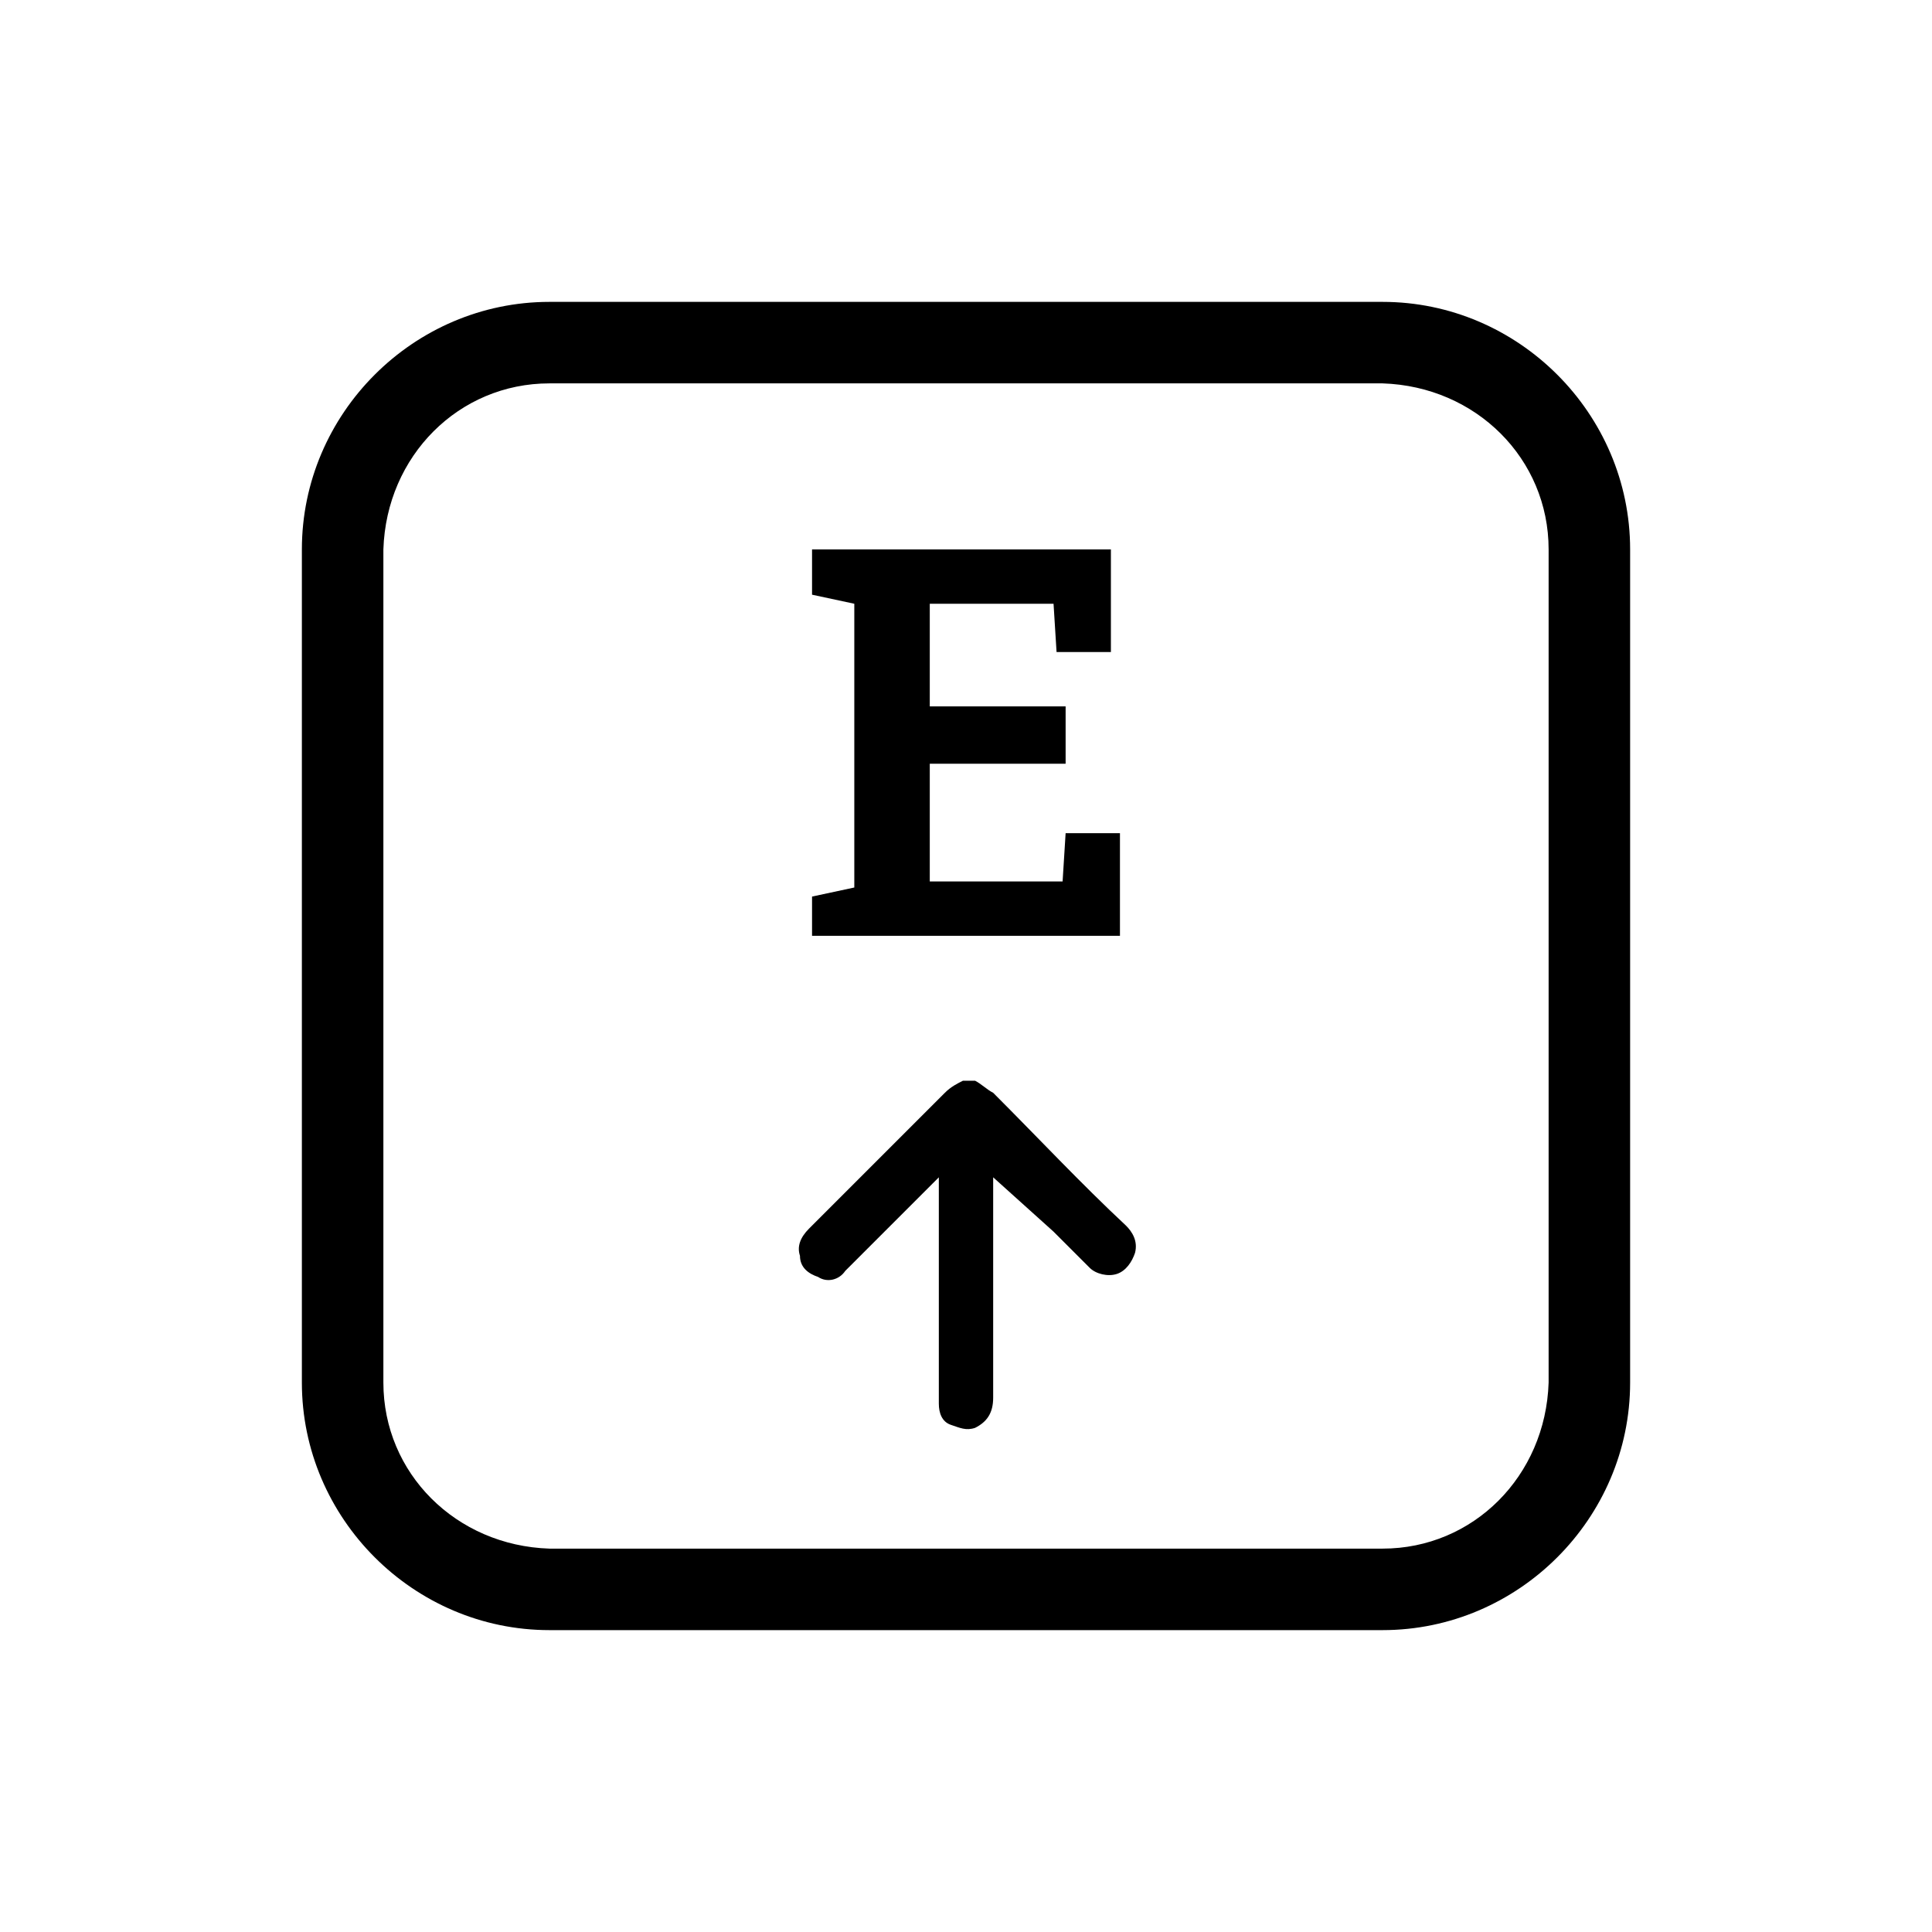
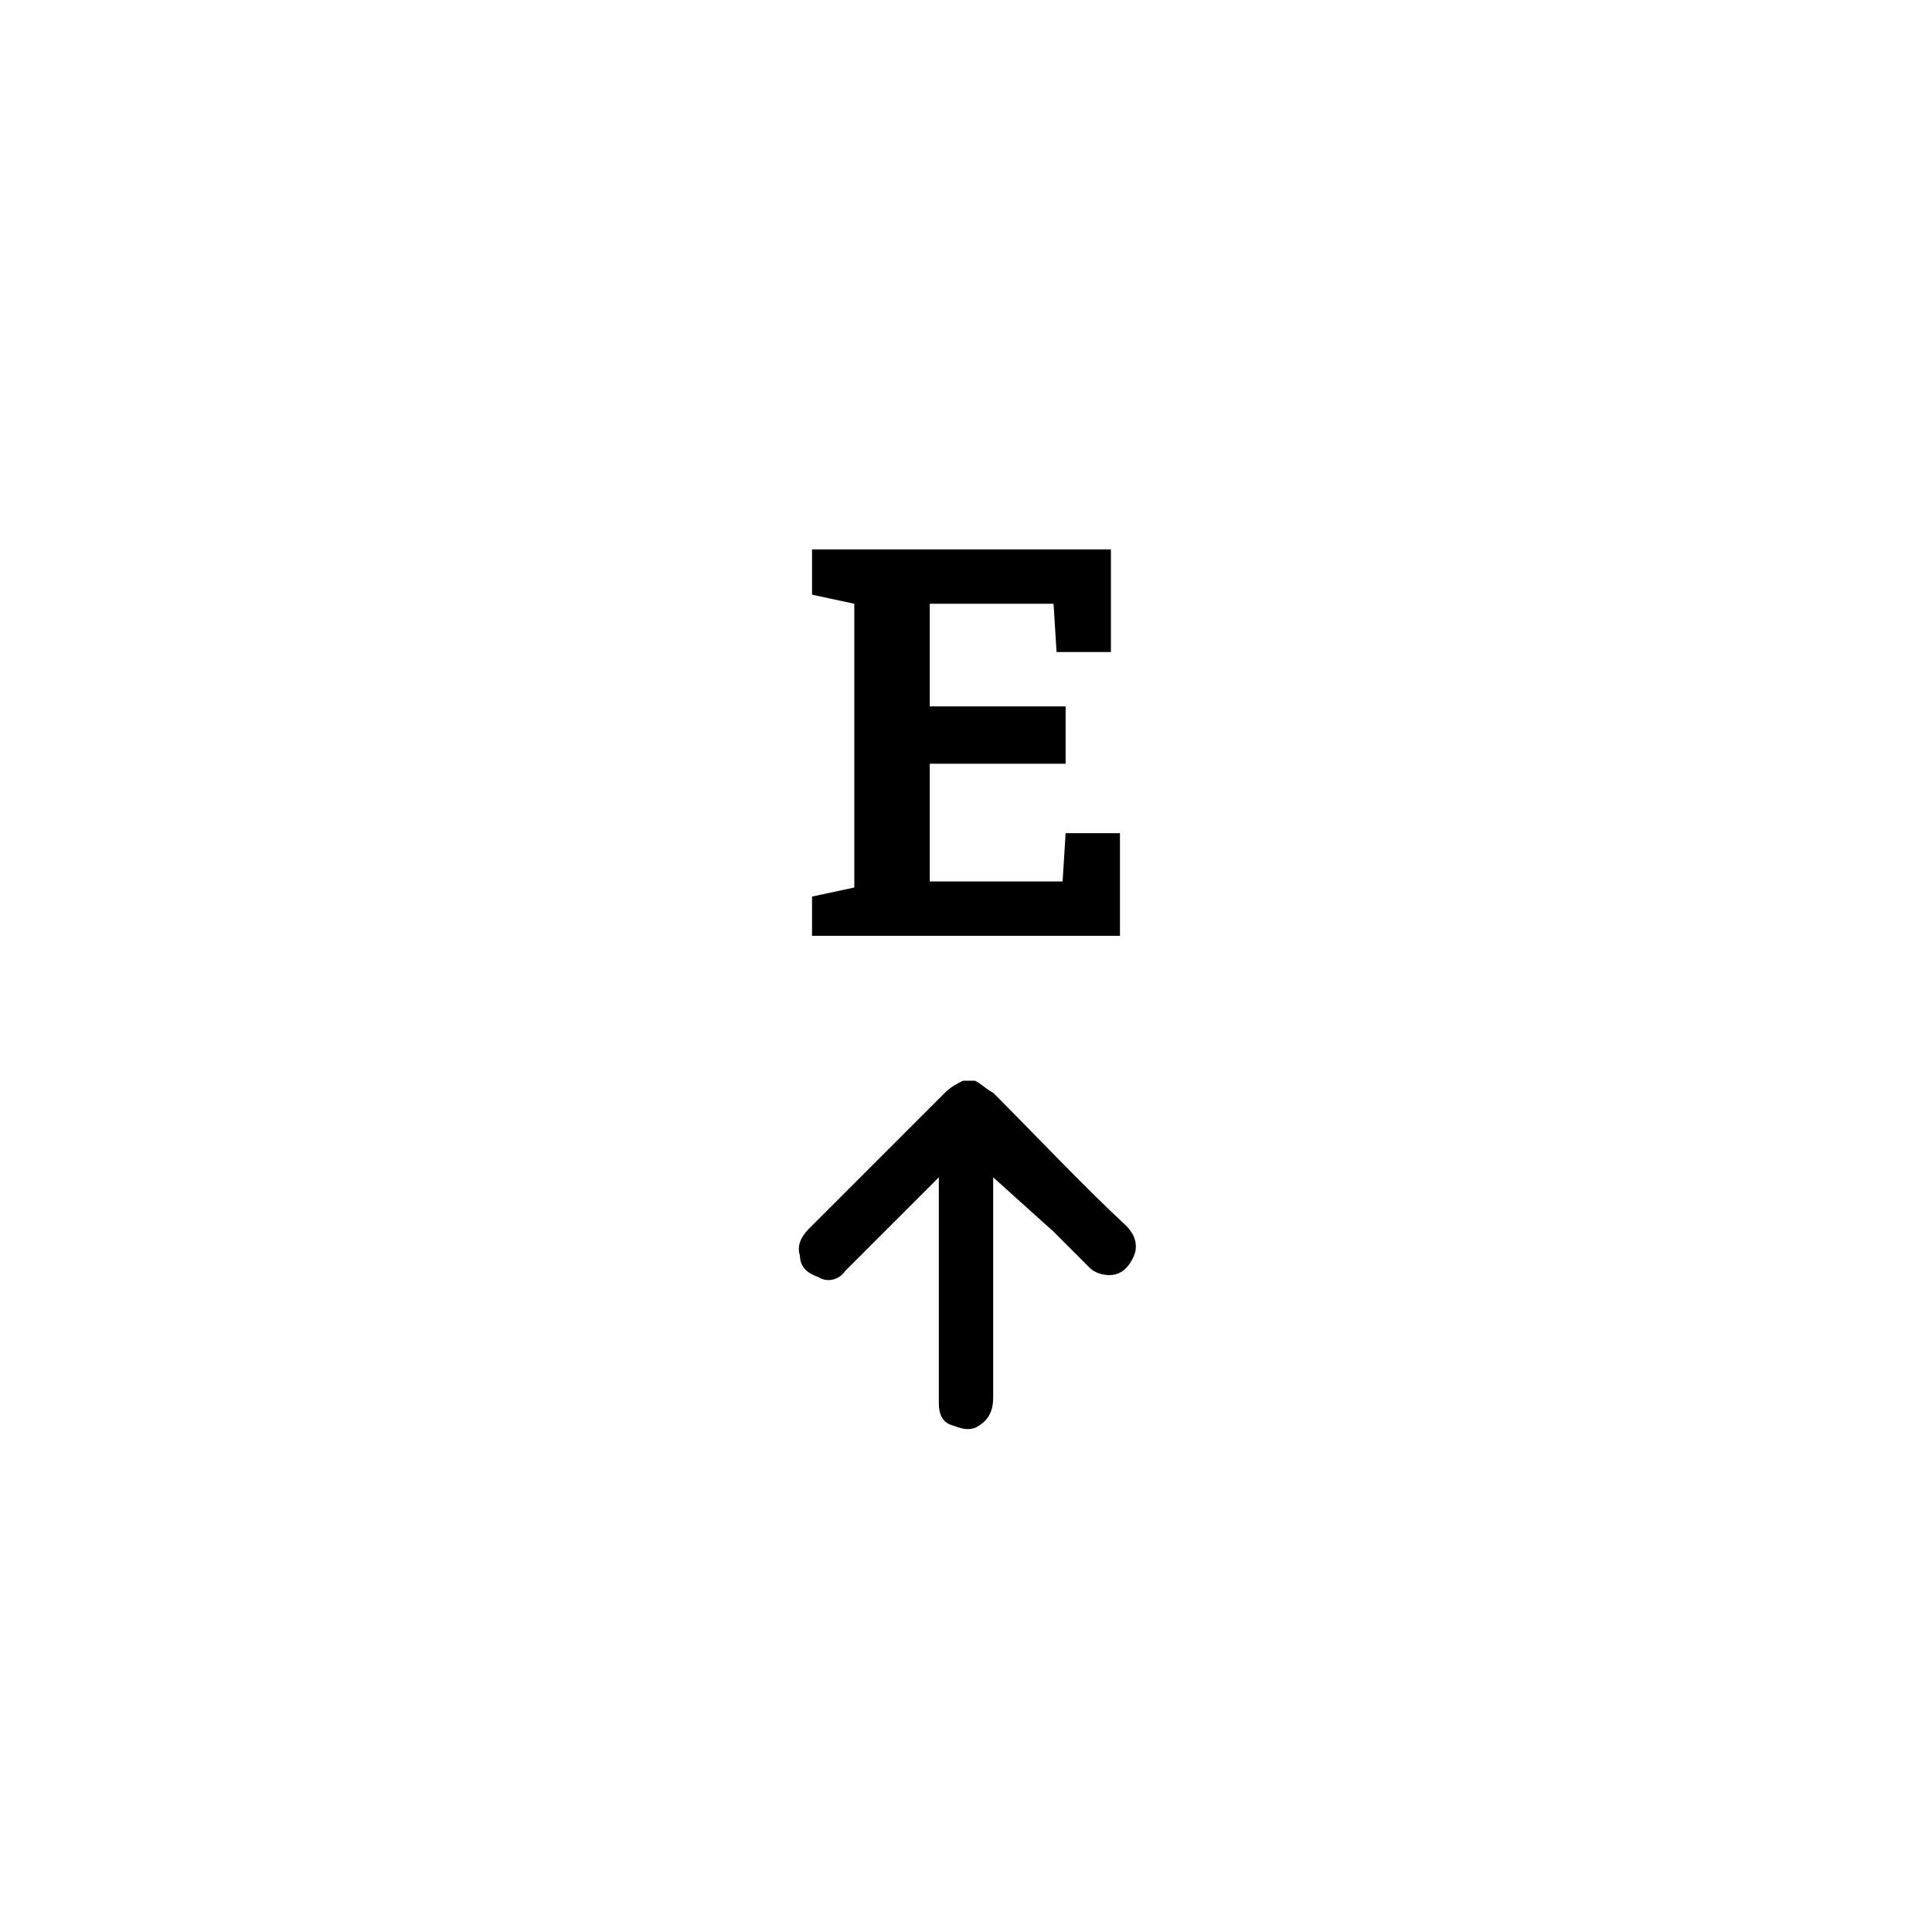
<svg xmlns="http://www.w3.org/2000/svg" version="1.1" id="Warstwa_1" x="0px" y="0px" viewBox="0 0 64 64" style="enable-background:new 0 0 64 64;" xml:space="preserve">
  <g>
    <g>
-       <path d="M45.8,54H18.2c-4.5,0-8.2-3.7-8.2-8.2V18.2c0-4.5,3.7-8.2,8.2-8.2h27.6c4.5,0,8.2,3.7,8.2,8.2v27.6    C54,50.3,50.3,54,45.8,54z M18.2,12.7c-3,0-5.4,2.4-5.5,5.5v27.6c0,3,2.4,5.4,5.5,5.5h27.6c3,0,5.4-2.4,5.5-5.5V18.2    c0-3-2.4-5.4-5.5-5.5C45.8,12.7,18.2,12.7,18.2,12.7z" />
      <path d="M26.9,31.2v-1.5l1.4-0.3V20l-1.4-0.3v-1.5h9.9v3.4H35L34.9,20h-4.1v3.4h4.5v1.9h-4.5v3.9h4.4l0.1-1.6h1.8V31H26.9V31.2z     M32.9,39v7.3c0,0.5-0.2,0.8-0.6,1c-0.3,0.1-0.5,0-0.8-0.1s-0.4-0.4-0.4-0.7V39c-0.1,0.1-0.1,0.1-0.2,0.2c-1,1-1.9,1.9-2.9,2.9    c-0.2,0.3-0.6,0.4-0.9,0.2c-0.3-0.1-0.6-0.3-0.6-0.7c-0.1-0.3,0-0.6,0.3-0.9c1.1-1.1,2.2-2.2,3.3-3.3c0.4-0.4,0.8-0.8,1.2-1.2    c0.2-0.2,0.4-0.3,0.6-0.4h0.4c0.2,0.1,0.4,0.3,0.6,0.4c1.5,1.5,2.9,3,4.4,4.4c0.2,0.2,0.4,0.5,0.3,0.9c-0.1,0.3-0.3,0.6-0.6,0.7    c-0.3,0.1-0.7,0-0.9-0.2c-0.4-0.4-0.8-0.8-1.2-1.2" />
    </g>
  </g>
</svg>